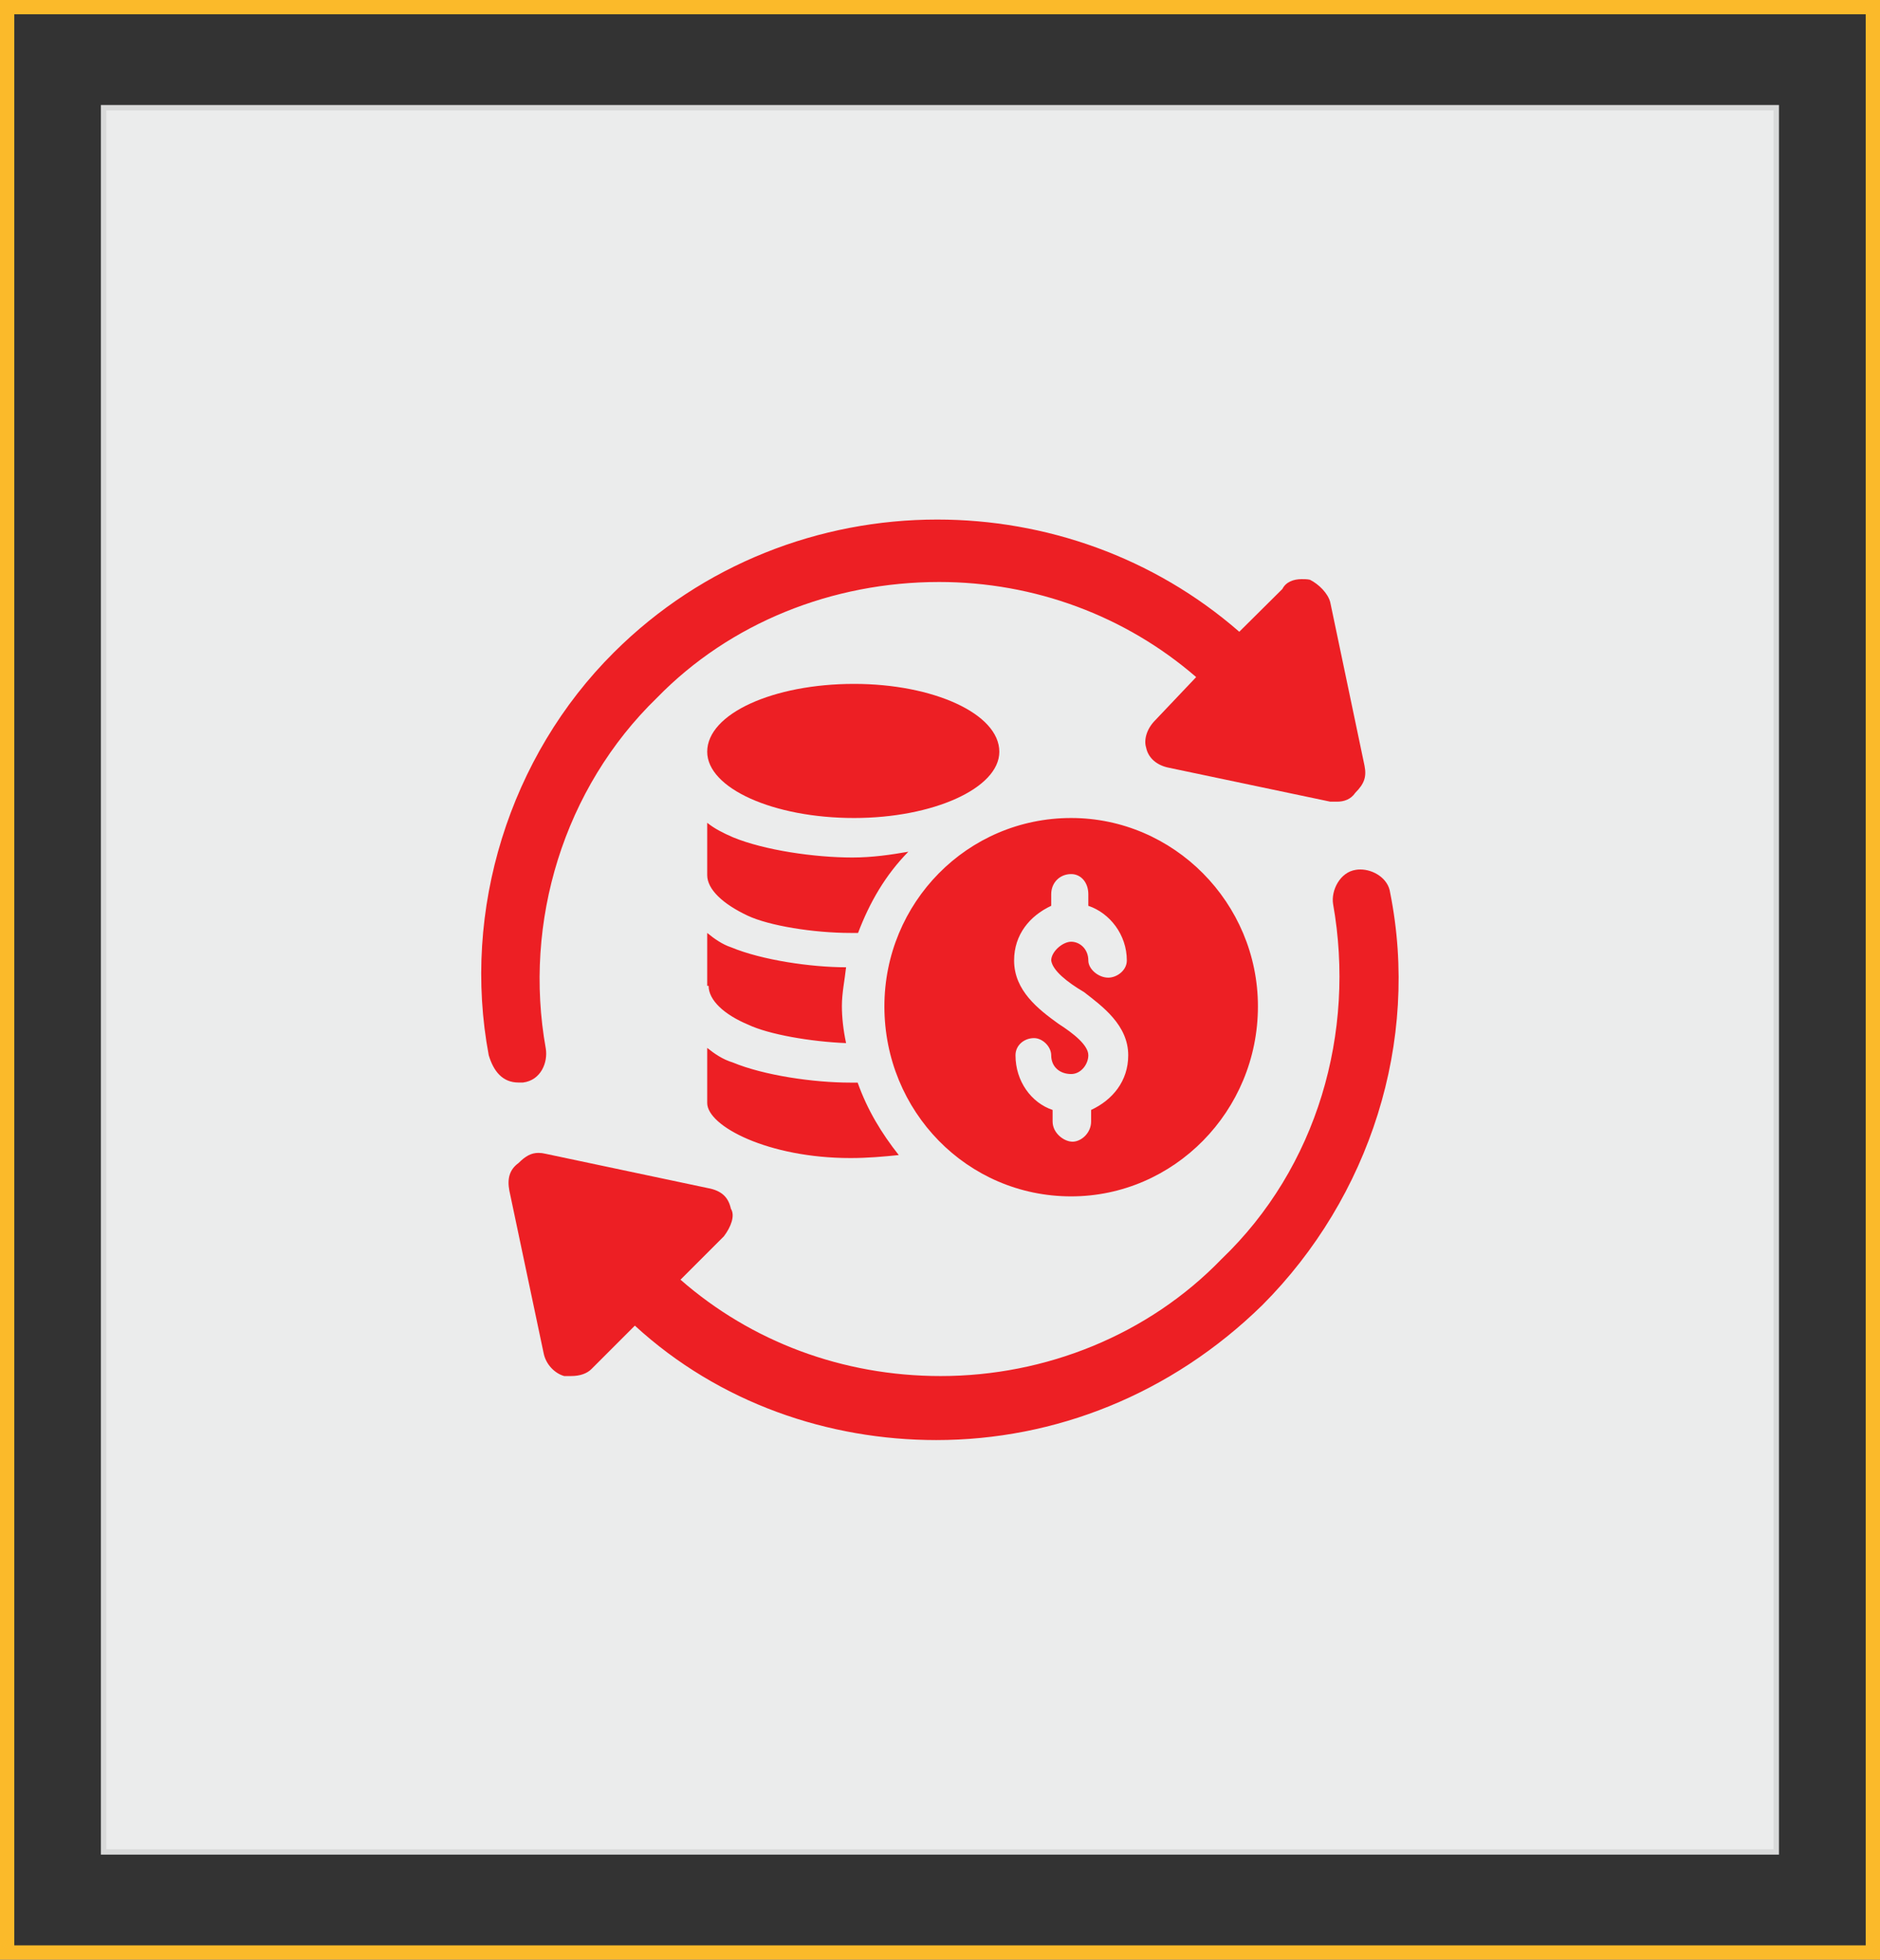
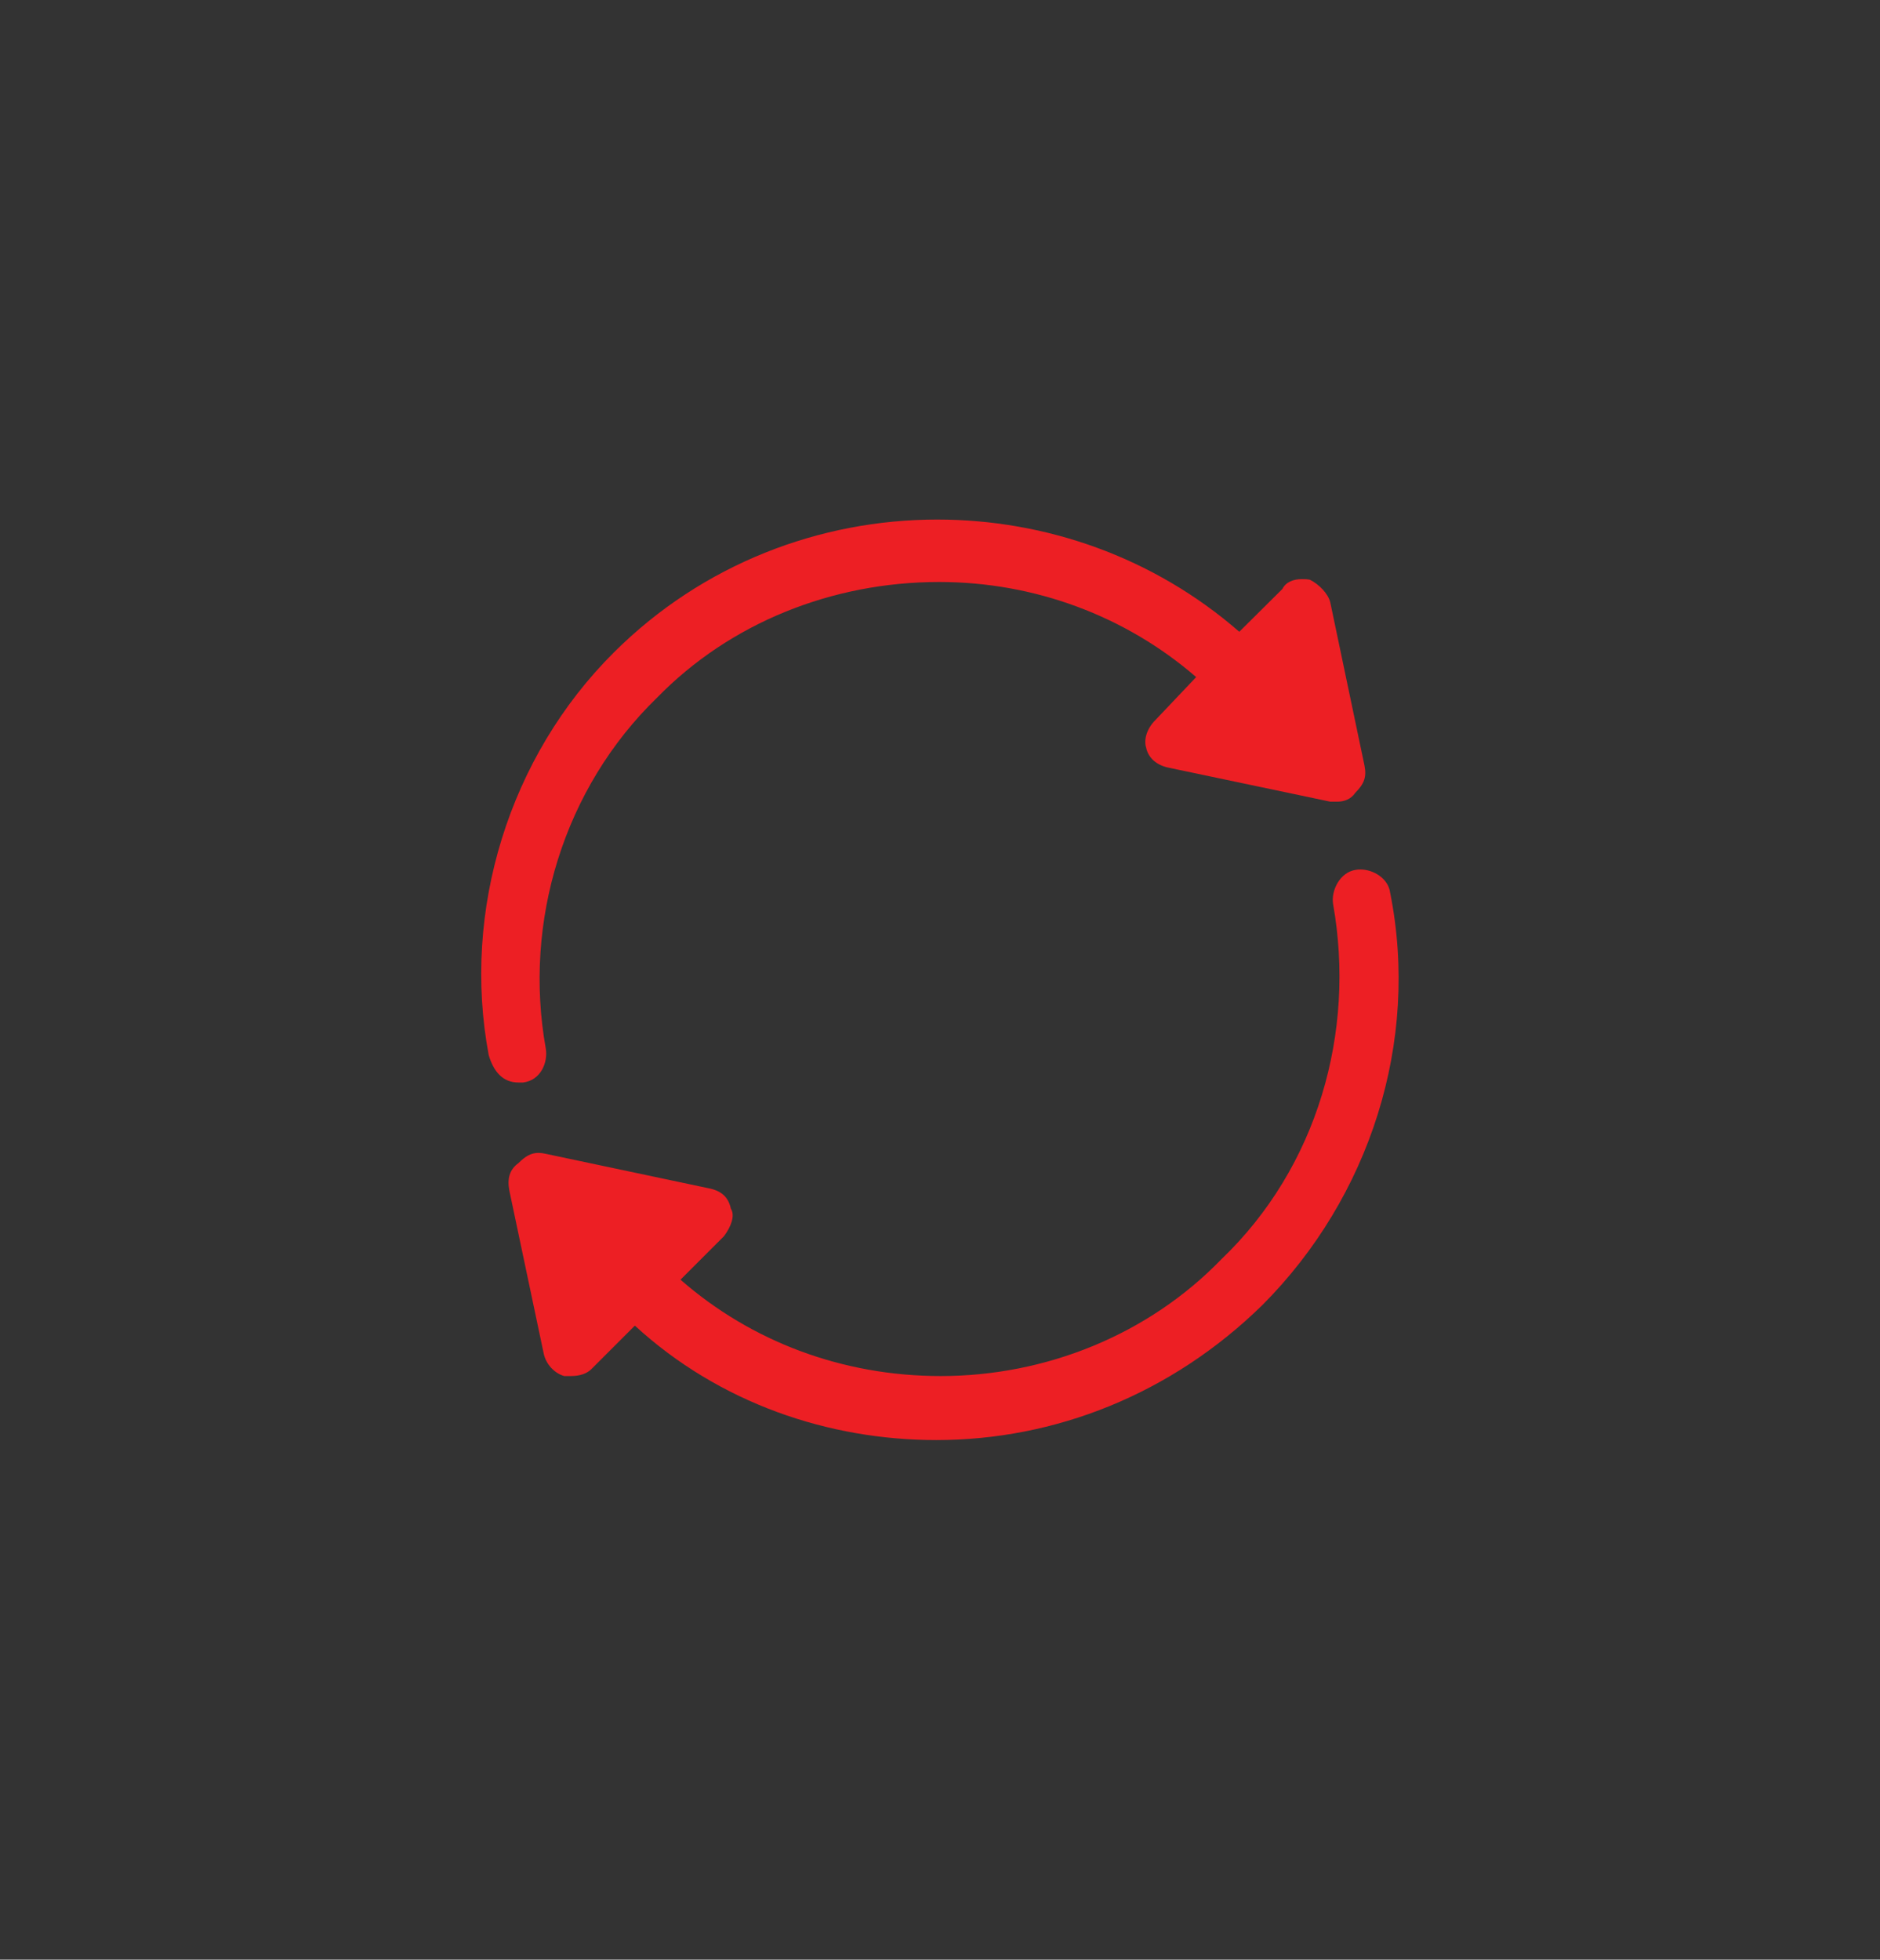
<svg xmlns="http://www.w3.org/2000/svg" xml:space="preserve" width="69.605mm" height="72.543mm" version="1.1" style="shape-rendering:geometricPrecision; text-rendering:geometricPrecision; image-rendering:optimizeQuality; fill-rule:evenodd; clip-rule:evenodd" viewBox="0 0 4068.88 4240.61">
  <rect x="0" y="0" width="4068.88" height="4240.61" fill="#333333" stroke="none" />
  <defs>
    <style type="text/css">
   
    .str0 {stroke:#FBBA2A;stroke-width:30.94;stroke-miterlimit:22.926}
    .str1 {stroke:#D9DADA;stroke-width:11.69;stroke-miterlimit:22.926}
    .fil0 {fill:none;fill-rule:nonzero}
    .fil1 {fill:#EBECEC}
    .fil2 {fill:#ED1F24}
   
  </style>
  </defs>
  <g id="Plan_x0020_1">
-     <polygon class="fil0 str0" points="4053.41,15.47 15.47,15.47 15.47,4225.14 4053.41,4225.14 " />
-     <polygon class="fil1 str1" points="224.2,233.09 3844.36,233.09 3844.36,4007.51 224.2,4007.51 " />
-     <path class="fil2" d="M2318.31 1891.49c21.59,0 37.14,18.57 37.14,43.61l0 25.05c46.2,15.54 83.34,62.19 83.34,118.32 0,21.59 -21.59,37.14 -40.16,37.14 -21.59,0 -43.18,-18.58 -43.18,-37.14 0,-25.05 -18.57,-40.59 -37.14,-40.59 -18.57,0 -43.19,21.59 -43.19,40.59 3.03,21.59 34.12,46.64 70.82,68.23 40.16,31.1 95.87,71.69 95.87,136.89 0,56.14 -34.12,96.75 -80.33,118.32l0 25.06c0,25.04 -21.58,43.62 -40.15,43.62 -18.57,0 -43.18,-18.58 -43.18,-43.62l0 -25.06c-46.22,-15.54 -80.33,-62.19 -80.33,-118.32 0,-21.59 18.57,-37.14 40.17,-37.14 18.57,0 37.13,18.57 37.13,37.14 0,25.05 18.58,40.6 43.19,40.6 21.59,0 37.14,-21.59 37.14,-40.6 0,-21.59 -31.09,-46.64 -64.78,-68.24 -43.19,-31.09 -95.87,-71.69 -95.87,-136.89 0,-56.14 34.12,-96.73 80.33,-118.32l0 -25.05c0,-25.04 18.58,-43.61 43.19,-43.61zm0 -121.36c-225,0 -404.21,183.54 -404.21,407.67 0,227.14 179.21,411.12 404.21,411.12 221.95,0 404.21,-183.97 404.21,-411.12 0,-224.13 -182.26,-407.67 -404.21,-407.67zm-469.86 -290.2c-174.46,0 -317.83,64.35 -317.83,146.84 0,79.03 143.36,143.36 317.83,143.36 171.01,0 314.39,-64.34 314.39,-143.36 0,-82.49 -143.38,-146.84 -314.39,-146.84zm-317.83 300.57l0 113.14c0,31.09 34.12,62.62 87.22,87.67 46.64,22.03 142.94,37.57 223.71,37.57l15.54 0c25.04,-66.08 59.16,-125.24 108.83,-175.76l0 0c-37.15,6.48 -77.74,12.52 -121.36,12.52 -80.75,0 -189.57,-15.55 -257.81,-43.61 -22.02,-9.51 -40.6,-19 -56.14,-31.53zm0 487.12l0 119.2c0,50.09 132.15,119.18 310.05,119.18 36.72,0 70.84,-3.02 104.52,-6.47 -37.14,-47.06 -67.8,-97.15 -88.97,-156.76l-15.55 0c-79.89,0 -186.98,-15.55 -254.78,-43.61 -21.59,-6.48 -39.74,-19 -55.28,-31.53zm0 -248.74l0 114.45 3.02 0c0,31.09 33.69,62.19 85.08,83.77 45.34,21.59 136.45,37.13 212.46,40.15 -6.04,-28.07 -9.07,-55.69 -9.07,-80.31 0,-28.07 6.04,-55.71 9.07,-83.78 -76.01,0 -182.24,-15.54 -248.75,-43.18 -18.57,-6.04 -36.7,-18.58 -51.81,-31.1z" />
    <path class="fil2" d="M2028.45 1124.28c-253.82,0 -507.61,96.03 -699.68,287.41 -226.38,224.99 -329.97,558.38 -270.98,871.86 10.29,34.3 29.51,59.01 64.48,59.01l9.6 0c39.11,-4.81 54.2,-43.91 49.4,-73.41 -49.4,-274.38 39.1,-563.85 240.78,-759.36 157.77,-161.9 379.33,-250.39 610.51,-250.39 206.49,0 403.34,73.4 556.31,205.8l-88.49 93.28c-19.89,19.91 -24.69,43.91 -19.89,58.99 4.81,24.01 24.7,39.1 49.39,43.9l349.18 73.41 15.09 0c14.4,0 29.49,-4.81 39.11,-19.22 19.88,-19.88 24.68,-34.97 19.88,-58.99l-74.08 -353.27c-4.81,-19.2 -24.7,-39.11 -43.92,-48.71 -6.17,-1.37 -11.65,-1.37 -17.82,-1.37 -17.85,0 -34.3,6.17 -41.84,21.27l-93.31 92.62c-185.89,-161.91 -419.81,-242.83 -653.72,-242.83zm915.78 757.29c-3.43,0 -6.17,0 -9.62,0.71 -34.3,4.8 -54.2,44.58 -49.39,74.08 49.39,277.82 -34.29,570.03 -241.47,768.29 -158.45,163.94 -380.71,253.1 -607.77,253.1 -212.65,0 -410.21,-74.75 -563.18,-208.53l93.98 -93.97c15.08,-19.89 24.7,-44.58 15.08,-59.67 -5.47,-24.7 -19.88,-39.11 -50.07,-44.61l-350.52 -74.09c-5.48,-1.36 -10.97,-2.04 -15.77,-2.04 -15.8,0 -28.14,6.84 -43.23,21.94 -19.89,14.39 -24.69,34.28 -19.89,59.68l74.09 351.2c4.81,25.38 24.69,44.6 44.58,50.07l15.09 0c19.21,0 34.3,-5.47 43.91,-15.09l93.97 -93.98c183.15,168.06 419.82,247.63 652.35,247.63 256.57,0 508.3,-98.78 705.87,-292.22 232.54,-233.22 340.92,-570.04 276.43,-892.43 -4.09,-30.88 -36.35,-50.1 -64.46,-50.1z" />
  </g>
</svg>